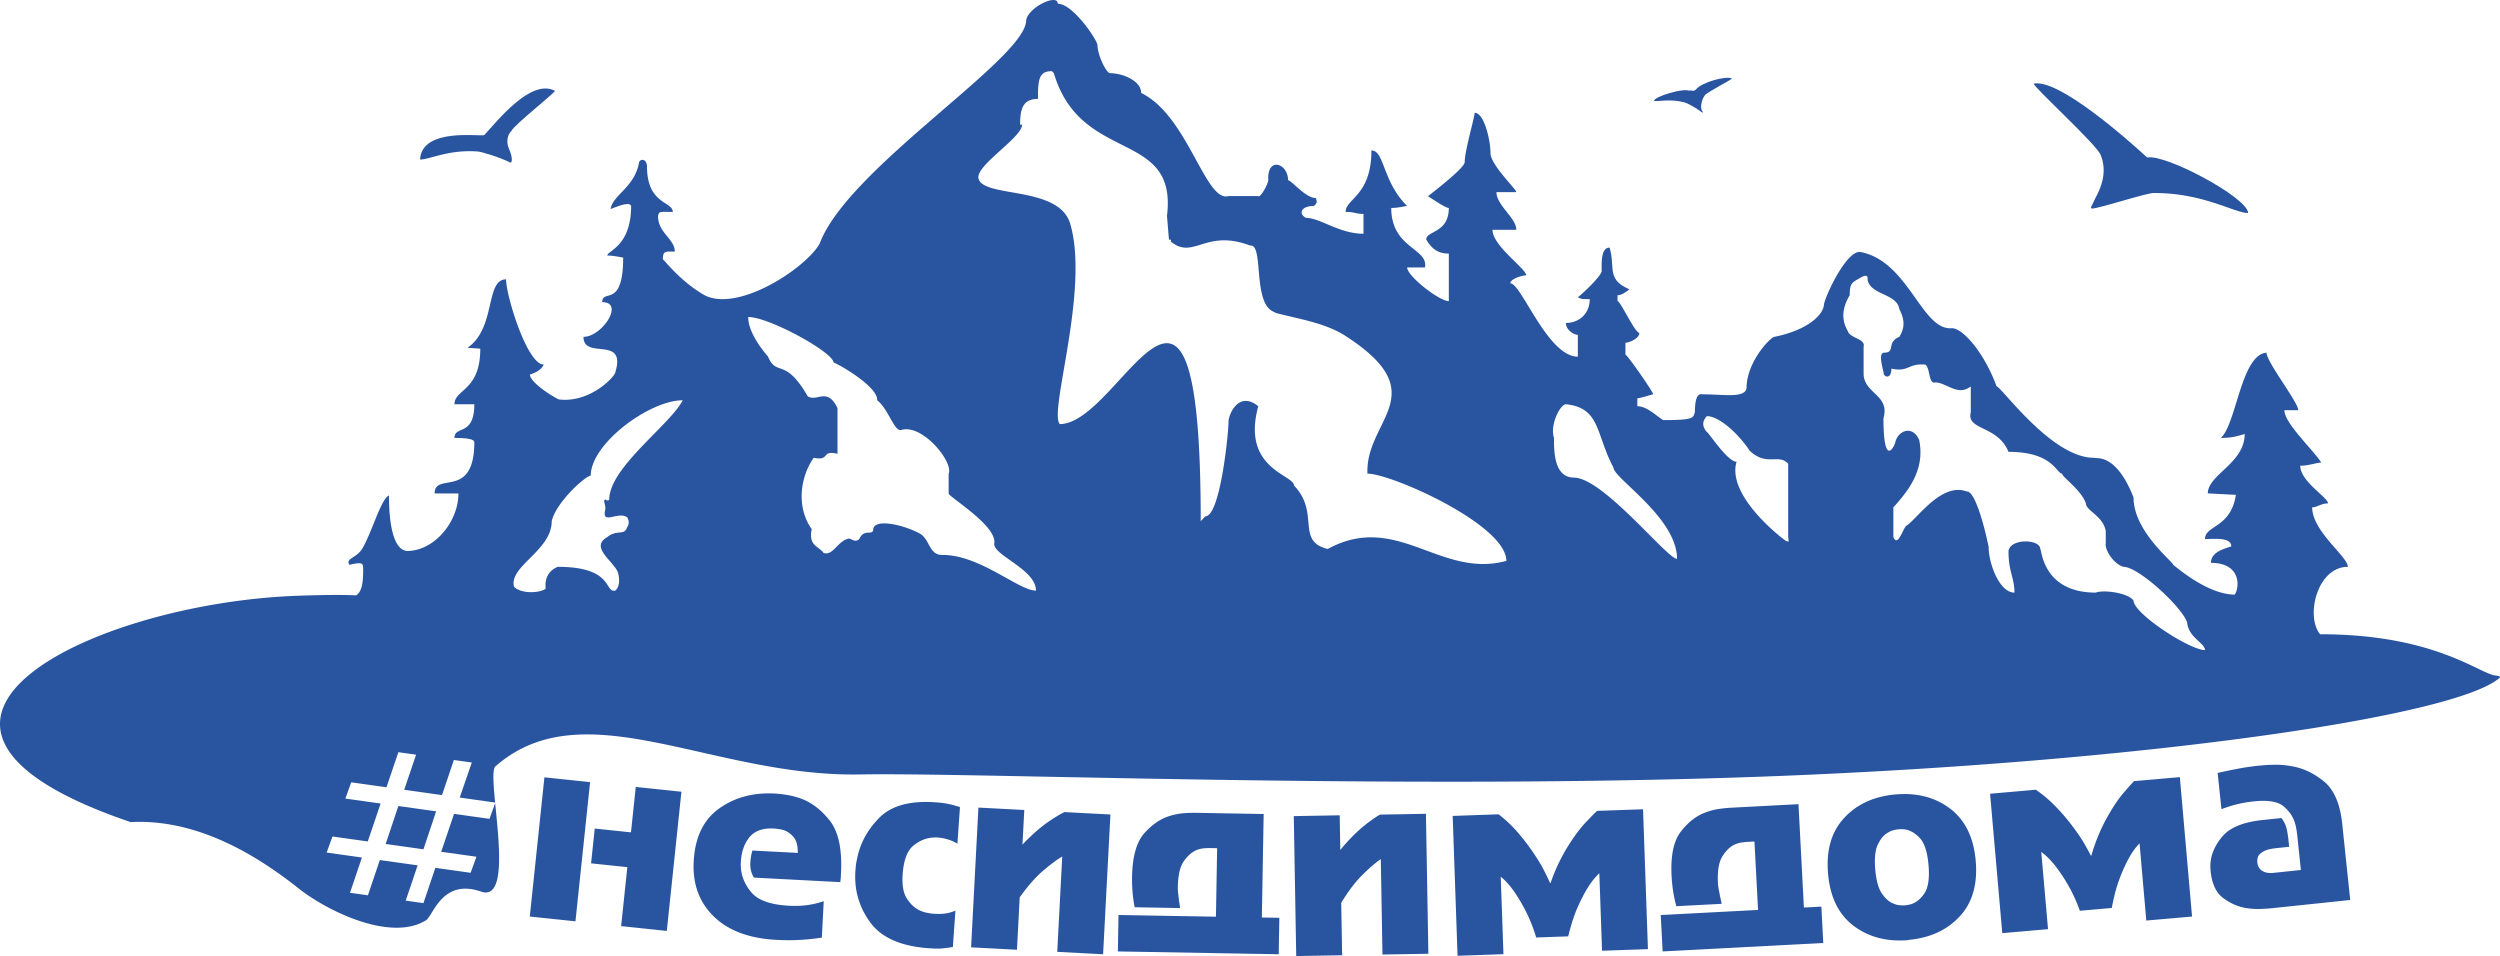
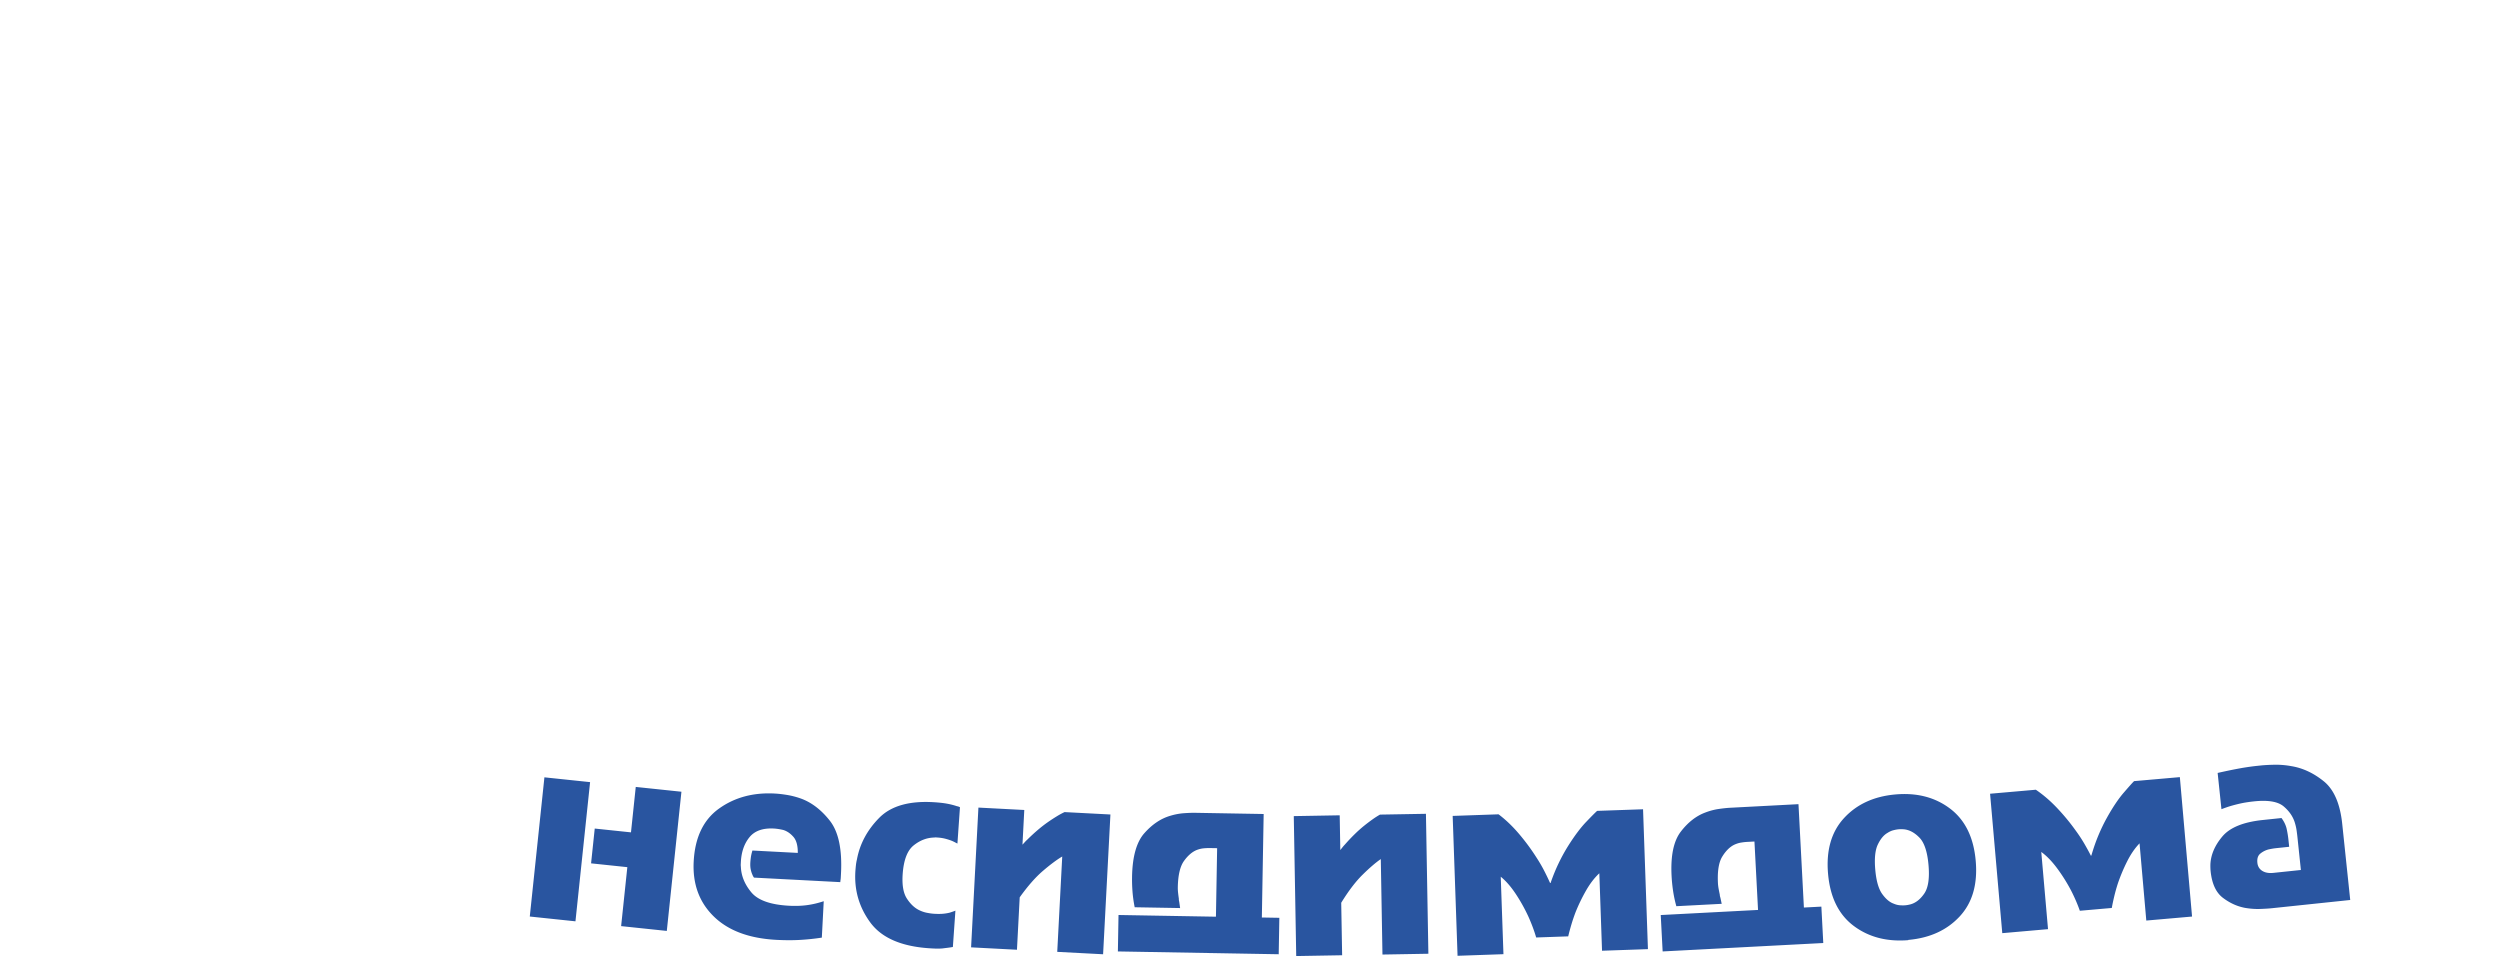
<svg xmlns="http://www.w3.org/2000/svg" xml:space="preserve" width="2758.21" height="1054.795" style="clip-rule:evenodd;fill-rule:evenodd;image-rendering:optimizeQuality;shape-rendering:geometricPrecision;text-rendering:geometricPrecision" viewBox="0 0 72977.649 27908.121" id="svg19">
  <defs id="defs4">
    <style type="text/css" id="style2">.fil0{fill:#2955A0}</style>
  </defs>
  <g id="Слой_x0020_1" transform="translate(-9368.42 -13686.239)">
    <g id="_1624684126560">
-       <path class="fil0" d="M19563.94 30174.77c399.14-93.94 402.64-40.82 405.53 115.75 0 266.44-2.44 658.54-208.6 775.88-336.77-18.58-870.44-18.35-1694.41 10.39-5988.24 208.87-13315.05 3748.74-4884.48 6607.13 1838.45-94.54 3528.06 845.81 4897.35 1932.04 847.43 672.26 2700.65 1571.42 3724.22 933.98 210.76-131.23 467.52-1232.12 1607.18-837.03 728.81 252.63 525.2-1411.95 412.29-2582.52l-165.34 458.71-1034.9-145.43-375.91 1106.88 1029.22 144.64-170.29 468.96-1029.19-144.64-347.68 1029.68-517.45-72.71 347.67-1029.71-1103.13-155.03-347.67 1029.67-523.14-73.51 347.65-1029.68-1029.19-144.63 170.25-468.97 1029.23 144.64 375.91-1106.88-1029.23-144.64 171.09-474.65 1029.22 144.67 346.85-1024 517.45 72.72-346.85 1024 1103.14 155.03 346.85-1023.97 523.13 73.51-352.53 1023.18 1033.2 145.23c-52.04-542.02-83.46-974.83 8.75-1055.7 2580.1-2263.1 6304.55 313.25 10636.92 235.54 2709.49-48.6 10863.45 263.68 19446.31 204.74 2323.77-15.96 4678.97-59.14 6966.07-144.04 10817.33-401.65 20126.89-1727.13 21452.21-2878.07 36.07-31.33 3.09-52.44-83.03-66.16l2.02-1.59c-4.69 0-9.58-.31-14.46-.56a741.434 741.434 0 0 0-48.32-6c-504.24-94.3-1809.65-1201.13-5093.25-1201.13-431.5-521.77-88.48-1967.83 811.1-1967.83 0-297.49-1042.83-1035.19-1042.83-1736.34 141.17 0 261.92-115.78 463.48-115.78 0-174.97-811.13-637.52-811.13-1099.66 258.91 0 482.35-92.32 615.37-92.32-279.37-416.53-1078.85-1153.55-1078.85-1528.27h405.56c0-228.97-926.99-1409.25-926.99-1678.44-742.73 59.11-874.02 2069.63-1332.53 2488.75 253.85 0 433.32-34.37 695.27-115.78 0 855.64-1075.7 1184.31-1075.7 1733.64l818.6 43.48c-146.88 972.9-901.65 880.95-901.65 1290.41 261.89 0 767.27-63.94 767.27 214.23-281.49 86.07-593.46 191.31-593.46 480.3 878.42 0 842.4 704.44 695.24 926.06-824.34 0-1779.69-868.17-1796.05-868.17 0-90.9-1158.69-971.17-1158.69-1967.84-125.01-313.13-477.34-1148.26-1083.59-1148.26l-75.16-9.32c-1241.61 0-2704.86-2083.56-2838.87-2083.56-363.27-998.83-1013.12-1734.32-1327.84-1697.25-863.74 44.37-1247.86-1949.91-2636.63-2224.56-419.8-82.99-1075.98 1365.68-1075.98 1548.81-45.7 350.72-584.54 756.91-1448.39 926.03-112.74 17.35-811.13 725.91-811.13 1504.83-56.5 291.21-664.82 173.64-1274.59 173.64-87.68-17.07-231.73-23.15-231.73 520.89-62.63 159.69 8.64 231.53-926.99 231.53-194.15-119.78-478.96-406.73-753.18-405.17v-231.5c87.14 0 430.98-115.75 463.51-115.75 0-67.09-757.28-1157.58-811.13-1157.58v-347.25c88.25 0 405.56-114.33 405.56-289.39-131.09 0-547.53-926.03-637.29-926.03v-173.67c116.2 0 230.87-79.67 347.62-173.61-681.63-287.63-404.43-639.22-579.38-1215.42-250.67 0-232.04 425.06-232.04 672.49 28.81 134.67-655.86 765.85-694.92 774.43 85.38 48.55 97.83 57.89 347.62 57.89 0 426.7-314.64 694.53-695.27 694.53 0 208.46 234.91 347.28 347.65 347.28v636.64c-879.84 0-1649.1-2141.48-1969.85-2141.48 0-127.71 331.77-231.5 463.51-231.5 0-196.25-984.91-858.56-984.91-1331.19h695.24c0-347.28-579.38-712.06-579.38-1099.7h579.38c0-87.68-778.53-819.34-753.22-1157.53 0-302.11-169.18-1157.55-463.48-1157.55 0 140.57-289.67 1102.28-289.67 1446.94-25.54 197.27-1074.16 982.27-1074.16 993.21 31.9 0 493.59 337.99 610.67 337.99 0 737.28-659.19 662.37-659.19 919.78 227.04 405.62 519.64 411.39 659.19 411.39v1389.08c-277.63 0-1216.66-732.51-1216.66-983.92h521.45c99.88-566.9-984.94-555.45-984.94-1736.33 211.68 0 412.78-57.89 463.49-57.89-726.49-714.41-657.26-1620.59-1042.83-1620.59 0 1323.25-753.19 1404.88-753.19 1794.23 288.26 0 268.83 57.86 521.43 57.86v578.81c-712.73 0-1258.9-463.06-1680.15-463.06-222.32-120.01-149.61-347.25 231.76-347.25 100.21-82.35 97.06-126.72 57.92-231.5-304.05 0-714.53-520.92-811.11-520.92 0-481.06-579.34-689.47-579.34-57.86 41.61 131.2-249.26 601.56-289.7 520.89h-869.05c-676.41 200.62-1182.07-2345.76-2549.2-3009.64 0-350.43-529.72-578.78-926.97-578.78-156.59-104.61-347.61-583.21-347.61-810.28.73-147.19-715.78-1215.44-1158.73-1215.44 0-322.31-926.96 134.92-926.96 520.89-108.14 1152.35-5223.75 4310.41-6025.39 6482.31-400.65 710.94-2371.9 2013.9-3360.3 1504.8-732.76-420.08-1178.07-1041.78-1216.67-1041.78 0-263.37 79.56-231.5 347.62-231.5 0-375.42-490.07-540.63-490.07-1042.2 38.15-137.76 32.95-115.35 432.15-115.35 0-312.65-753.18-213.41-753.18-1331.2-12.47-231.72-196.68-225.33-231.76-115.75-124.49 729.18-766.84 945.57-831.44 1364.12 311.58-128.39 564.07-204.89 599.72-90.81 0 1183.4-695.24 1303.98-695.24 1446.94 211.67 0 412.78 57.89 463.48 57.89 0 1503.59-610.65 896.75-610.65 1302.99 658.34 0-4.57 1012.1-548.07 1012.1 0 688.82 1265.15-60.65 926.97 1041.8-24.66 134.64-746.94 894.82-1644.14 785.23-165.97-68.14-847.09-496.35-847.09-727.34 201.28-59.25 337.82-155.03 405.54-289.41-488.2 0-1100.78-2012.95-1100.78-2488.73-615.16 0-285.44 1428.51-1128.3 1998.74l313.17 19.66 61.95 7.33c0 1239.39-753.16 1174.91-753.16 1620.58h579.35c0 949.52-579.35 607.1-579.35 983.92 436.42 0 563.5 48.43 579.35 115.75 0 1701.28-1158.72 855.67-1158.72 1504.81h695.21c0 806.18-686.15 1678.47-1506.34 1678.47-488.48-50.82-521.4-1181.53-521.4-1620.59-230.73 88.34-503.71 1094.84-779.09 1550.74-171.91 284.59-487.23 271.92-379.63 474.99zm2165.47 8303.06 370.23-1107.7-1103.13-155.04-370.23 1107.71zM63363.7 22303.37c0-371.33 80.21-372.39 318.3-512.9 115.13-67.95 183.21-71.13 203.13-7.99v57.89c62.49 458.8 862.03 409.4 926.99 868.17 198.89 385.28 119.61 609.43 0 810.28-392.81 162.82-90.21 466.15-458.43 463.03-122.05 20.02-78.82 274.22 0 578.77-17.07 122.15 226.7 228.95 226.7-115.75 506.21 115.36 480.27-159.63 984.89-115.77 147.16 71.07 98.67 580.17 289.7 520.91 339.38 0 657.26 416.42 1042.83 115.78v752.39c-138.19 538.64 781.39 373.13 1100.8 1157.56 1304.13 0 1399.85 636.67 1564.26 636.67 0 99.38 559.86 473.56 695.26 868.13 0 211.79 509.67 371.88 579.35 810.31v347.25c-36.59 212.95 252.12 629.68 521.43 694.56 429.62 0 1692.68 1157.1 1853.96 1620.55 37.58 445.05 521.43 604.23 521.43 810.31-444.48 0-2085.69-1066.92-2085.69-1446.95-172.84-238-906.66-316.6-1100.8-231.5-1565.14 0-1577.67-1273.33-1622.24-1273.33 0-288.54-869.36-318.87-926.96 57.89 0 625.11 173.81 770.03 173.81 1215.44-437.1 0-753.16-847.17-753.16-1331.19-113.76-563.67-393.04-1638.94-637.29-1620.59-722.42-269.3-1410.33 741.74-1738.1 983.92-112.71 18.21-265.15 679.22-405.56 347.28v-868.17c454.28-501.03 928.53-1112.28 753.16-1967.86-188.61-435.48-607.33-282.37-695.24 57.89 0 67.72-347.59 843.51-347.59-694.53 195.62-670.16-549.58-709.64-579.38-1273.31v-810.3c65.84-241.13-401.59-240.68-463.48-463.03-161.94-282-197.81-609.4 57.92-1041.81zm-4171.4 3530.56c336.68 0 880.26 455.19 1256.03 1015.02 497.34 463.43 840.25 67.18 1119.35 374.07v2141.47l15.09 132.54-73-16.79c-22.05 0-1755.31-1292.93-1448.43-2315.11-272.46 0-821.41-868.17-869.04-868.17-118.17-140.04-157.54-289.59 0-463.03zm-4461.08 636.67c-124.84-375.8 178.5-980.48 347.59-983.92 1015.68 106.46 863.62 868.79 1390.51 1852.09 0 308.25 1853.93 1459.75 1853.93 2662.36-287.01 0-2159.37-2372.97-3012.68-2372.97-581.96-5.52-579.35-774.44-579.35-1157.56zm-8632.5-926.06c-592.73-476.4-879.87 279.31-869.05 463.03 0 313.99-239.11 2751.55-678 2751.55l-133.1 142.34c0-9708.99-2316.17-2836.03-4113.49-2836.03-330.83-351.23 875.53-3918.97 302.91-5850.98-329.67-1112.25-2521.96-744.58-2675.06-1312.02-103.02-381.88 1271.38-1195.11 1271.38-1576.53h-57.95c0-469.22 84.76-752.42 521.43-752.42 0-567.16 28.35-810.25 405.56-810.25l57.92 57.86c789.12 2673.84 3616.88 1621.72 3302.38 4167.2l57.95 694.53h57.92v57.89c669.25 538.61 1003.26-385.29 2317.44 115.75 388.29-56.44 73.63 1599.96 637.29 1909.97l115.89 57.86c649.48 171.94 1433.97 285.81 2028.28 670.24 2632.8 1702.96 570.49 2435.67 636.79 4017.88 706.45 0 4055.53 1494.52 4055.53 2546.58-1929.68 526.09-3196.88-1449.5-5214.26-347.25-945.71-232.21-215.96-1056.66-984.91-1852.08 0-319.93-1543.89-482.94-1042.85-2315.12zm-14889.6-2604.47c615.11 0 2491.25 1035.73 2491.25 1331.17 71.19 0 1302.77 689.72 1274.59 1099.66 325.49 253.66 497.97 914.98 695.24 868.2 627.09-194.15 1537.36 941.37 1390.45 1273.31v578.75c-17.22 85.32 1400.78 930.26 1332.55 1446.94-72.03 348.7 1216.67 756.91 1216.67 1389.09-505.26 0-1629.5-1041.81-2723.01-1041.81-417.41 12.36-359.57-472.12-695.35-639.91-578.83-289.22-1303.84-400.51-1332.44-112.51 0 207.58-277.15-31.58-405.54 289.39-153.05 123.16-238.23-37.29-329.13-10.54-325.26 95.76-443.45 503.79-713.7 415.68-140.92-204.37-448.71-196.62-347.65-694.53-450.9-636.47-342.96-1510.43 57.95-2083.61 500.95 100.21 197.7-234.71 695.24-115.72v-1331.2c-297.77-626.27-589.12-178.13-869.02-347.25-670.13-1161.62-904.56-556.34-1158.75-1157.58 0-10.57-579.35-626.22-579.35-1157.53zm-4055.56 5324.72c-24.32 42.73-64.34 38.69-115.84 0-77.03 35.48 11.25 127.6 0 289.39-115.58 485.39 359.49 43.63 637.29 231.5 59.45 96.49 65.82 192.9 0 289.39-81.09 263.06-297.45 54.57-579.37 289.42-491.63 278.62 104.76 648.85 289.67 983.92 81.41 190.31 81.44 475.58-57.94 578.78-329.27 59.5-38.66-694.53-1680.15-694.53-438.41 186.56-347.59 626.64-347.59 636.64-178.93 137.79-730.81 155.06-927-57.89-150.29-598.95 1100.8-1052.18 1100.8-1909.95 130.01-563.64 995.65-1330.34 1139.89-1330.34 0-936 1717.9-2200.22 2683.9-2200.22-349.81 698.91-2143.66 1962.7-2143.66 2893.89z" id="path7" />
      <path d="m26593.58 36517.47-427.07 4063.12-1333.21-140.12 427.04-4063.12zm2666.43 280.27-427.07 4063.12-1333.18-140.15 180.91-1721.19-1058.12-111.21 106.75-1015.76 1058.11 111.21 139.38-1326.17zm4154.01 3196.12-55.67 1062.48c-205.31 31.85-414.8 54.03-628.54 66.5-213.72 12.47-445.73 12.13-696.01-.97-798.03-41.84-1408.74-270.32-1832.06-685.52-423.34-415.19-617.92-948.61-583.77-1600.27 36.86-703.62 282.85-1218.66 737.98-1545.23 455.08-326.54 996.67-473.34 1624.71-440.42 108.59 5.68 227.49 19 356.59 40 129.13 20.93 258.77 53.79 389.01 98.47 320.89 111.55 609 329.08 864.3 652.58 255.3 323.53 364.41 839.48 327.28 1547.78-.99 18.89-2.04 38.97-3.15 60.22-1.11 21.25-2.19 41.3-3.15 60.19-1.25 23.63-3.53 44.82-6.88 63.57-3.38 18.78-5.65 39.97-6.87 63.57l-2521.62-132.17c-4.23-9.68-10.76-20.68-19.6-32.98-8.8-12.29-15.22-25.67-19.2-40.07-21.39-43.72-38.8-95.56-52.24-155.46-13.4-59.88-18.18-127.6-14.2-203.16 2.22-42.49 7.33-94.33 15.26-155.46 7.95-61.12 23.34-128.98 46.18-203.55l1324.55 69.43c1.7-213.01-41.04-369.13-128.16-468.4-87.12-99.28-184.27-165.91-291.38-199.94-51.47-12.16-100.67-21.85-147.62-29.03-46.98-7.19-91.72-11.93-134.24-14.15-321.09-16.84-557.56 67.86-709.36 254.03-151.79 186.19-235.39 425.67-250.73 718.44-1.22 23.61-2.47 47.21-3.69 70.81-1.25 23.64-.14 47.36 3.35 71.22 9.77 265.7 111.52 514.86 305.3 747.56 193.8 232.72 562.22 363.29 1105.23 391.76 174.72 9.14 337.14 4.65 487.26-13.52 150.12-18.21 297.37-49.54 441.72-94.05 14.43-4.01 27.67-8.01 39.71-12.13 12.05-4.09 25.28-8.15 39.71-12.13zm3976.78-2744.94-74.23 1061.35c-13.8-5.74-33.29-15.36-58.4-28.97-25.14-13.61-56.07-28.8-92.8-45.62-55.3-22.81-118.98-43.86-191.1-63.11-72.15-19.29-148.31-31.73-228.49-37.33-18.89-1.33-36.56-2.55-53.09-3.72-16.48-1.14-34.34 0-53.54 3.38-213.61 4.03-413.27 80.13-599.01 228.32-185.74 148.16-292.99 427.46-321.68 837.83-22.1 316.03 18.2 553.47 120.83 712.34 102.69 158.9 220.42 271.41 353.27 337.59 77.86 38.6 155.38 65.36 232.55 80.24 77.18 14.89 141.72 24.12 193.61 27.73 89.62 6.27 171.34 7.27 245.11 2.95 73.77-4.34 149.21-15.65 226.33-33.94 24.26-7.81 50.96-16.59 80.04-26.42 29.15-9.8 58.35-20.82 87.66-32.98l-74.22 1061.35c-57.61 10.17-111.49 18.29-161.68 24.26-50.16 5.94-99.22 12.02-147.03 18.15-62 5.14-124.89 6.65-188.75 4.57-63.85-2.07-133.47-5.79-208.97-11.07-811.33-56.73-1380.31-308.62-1706.91-755.69-326.65-447.09-470.47-948.95-431.55-1505.54 3.94-56.61 9-111.98 15.14-166.06 6.16-54.08 15.93-109.07 29.34-165.03 83.88-453.91 300.55-858.28 650.04-1213.06 349.55-354.78 894.56-506.26 1635.16-454.45 141.54 9.88 261.41 24.2 359.61 42.89 98.25 18.72 191.36 43.01 279.33 72.89 14.15.96 28.15 4.32 41.95 10.03 13.81 5.7 27.67 11.39 41.48 17.12zm1877.5 81.67-53.06 1012.89c25.08-27.1 48.94-53.06 71.55-77.95 22.59-24.82 46.33-48.45 71.19-70.84 94.9-94.47 194.43-186.3 298.56-275.55 104.1-89.25 210.2-171.28 318.28-246.13 83.51-57.15 164.41-109.76 242.66-157.73 78.28-47.98 153.81-89 226.64-123.05l1338.73 70.16-213.84 4079.88-1338.72-70.16 145.89-2783.68c-161.26 95.72-349.75 236.18-565.43 421.41-215.68 185.17-441.04 442.07-676.06 770.68l-80.19 1529.98-1338.75-70.16 213.83-4079.91zm6987.64 117.48-52.75 3021.12 510.63 8.92-18.57 1063.76-4694.79-81.95 18.57-1063.76 2843.82 49.62 34.91-1999.87-212.76-3.73c-52.01-.9-111.17 1.6-177.47 7.53-66.33 5.97-135.21 22.47-206.62 49.63-133.36 54.42-257 161.02-370.91 319.81-113.9 158.81-173.95 415.53-180.14 770.14-.83 47.26 1.82 99.3 7.92 156.2 6.08 56.86 13.38 113.7 21.85 170.63-.34 18.91.54 35.47 2.67 49.7 2.13 14.21 5.39 30.82 9.77 49.83 4.26 28.46 8.43 58.08 12.61 88.87 4.23 30.82 8.41 60.48 12.67 88.94l-1326.17-23.15c-30.48-151.88-51.5-301.23-63.12-448.06-11.64-146.82-16.19-293.48-13.63-440.05 10.31-590.99 130.07-1015.73 359.24-1274.18 229.14-258.49 481.57-427.9 757.27-508.2 133.13-40.25 264.79-65.16 395-74.7 130.24-9.55 244.99-13.44 344.27-11.7zm2219.7 38.01 17.72 1014.11c23.12-28.78 45.11-56.36 65.93-82.75 20.82-26.36 42.86-51.55 66.07-75.64 88.08-100.84 180.97-199.4 278.62-295.69 97.63-96.3 197.76-185.54 300.36-267.72 79.3-62.86 156.31-120.98 231.04-174.29 74.76-53.32 147.25-99.5 217.5-138.59l1340.37-23.38 71.3 4084.88-1340.38 23.38-48.62-2787.09c-154.21 106.78-332.46 260.02-534.67 459.82-202.24 199.8-409.12 471.78-620.68 815.99l26.76 1531.85-1340.37 23.4-71.29-4084.91zm4780.17 4054.06-1339.74 46.78-142.6-4083.01 1339.75-46.78c208.98 158.27 407.21 347.73 594.71 568.27 187.5 220.59 356.37 448.88 506.55 684.96 84.96 129.52 160.43 258.17 226.41 385.99 65.96 127.79 124.64 249.96 176.03 366.45l14.17-.48c73.06-210.77 152.62-405.14 238.69-583.21 86.04-178.1 176.14-342.11 270.24-492.09 188.27-299.9 365.72-536.74 532.34-710.55 166.62-173.78 272.89-280.38 318.84-319.84l1339.75-46.81 142.59 4083.04-1339.77 46.78-78.97-2261.29c-142.05 132.74-271.01 300.47-386.96 503.25-115.92 202.76-217.44 412.16-304.53 628.09-47.69 124.7-89.53 248.01-125.49 369.89-35.96 121.92-66.3 235.34-91.04 340.32l-935.65 32.67c-26.93-93.71-59.99-193.1-99.14-298.2-39.17-105.07-81.8-208.86-127.99-311.34-107.51-232.81-231.13-454.43-370.97-664.85-139.83-210.37-285.21-376.82-436.18-499.3zm8612.2-4379.13 158.13 3017.42 509.98-26.72 55.67 1062.48-4689.05 245.73-55.67-1062.48 2840.35-148.85-104.68-1997.46-212.52 11.14c-51.93 2.73-110.78 9.34-176.48 19.91-65.76 10.54-133.31 31.84-202.67 63.88-129.24 63.6-245.14 178.56-347.71 344.92-102.54 166.37-144.55 426.64-125.97 780.83 2.47 47.2 8.75 98.96 18.8 155.26 10.03 56.3 21.28 112.51 33.69 168.69 1 18.89 3.04 35.37 6.14 49.4 3.12 14.03 7.52 30.39 13.23 49.03 6.22 28.09 12.47 57.35 18.78 87.8 6.36 30.42 12.61 59.7 18.83 87.8l-1324.55 69.42c-40.99-149.38-72.4-296.89-94.22-442.55-21.84-145.63-36.61-291.63-44.28-438.03-30.93-590.29 58.88-1022.32 269.48-1296.15 210.53-273.82 450.53-460.44 719.98-559.77 129.98-49.46 259.59-83.46 388.83-102.06 129.24-18.61 243.43-30.51 342.59-35.71zm3204.61 3969.64c-626.92 50.14-1158.92-89.64-1595.99-419.28-437.03-329.61-685.41-835.96-745.17-1519.01-59.76-683.03 96.83-1225.99 469.79-1628.82 372.98-402.9 872.71-631.73 1499.21-686.55 626.53-54.79 1158.41 83.77 1595.67 415.76 437.27 331.97 685.75 839.48 745.52 1522.53 59.76 683.06-96.95 1224.82-470.13 1625.33-373.16 400.51-873 628.18-1499.52 682.97zm-89.02-1017.49c23.58-2.05 48.2-5.37 73.88-10 25.71-4.63 52.49-10.54 80.33-17.72 152.96-41.87 287.34-147.37 403.07-316.49 115.75-169.15 156.71-446.87 122.9-833.14-33.77-386.25-122.36-652.64-265.7-799.09-143.36-146.49-293.99-227.04-451.89-241.7-28.69-2.24-56.07-3.44-82.2-3.49-26.11-.09-50.93.88-74.51 2.95-42.38 3.69-92.63 12.87-150.66 27.44-58.06 14.57-116.29 41.02-174.63 79.34-108.51 61.69-201.9 174.32-280.16 337.79-78.26 163.5-103.19 407.75-74.76 732.76 28.46 325.06 95.41 561.28 200.88 708.67 105.44 147.42 216.98 242.1 334.55 284.05 64.11 27.61 126.06 43.55 185.77 47.81 59.68 4.26 110.72 4.54 153.13.82zm4168.87 696.35-1335.45 116.83-356.09-4069.94 1335.49-116.86c216.95 147.14 424.85 325.94 623.63 536.4 198.77 210.45 379.34 429.59 541.68 657.48 91.63 124.9 173.72 249.43 246.3 373.61 72.57 124.19 137.56 243.09 194.97 356.74l14.12-1.22c61.95-214.29 131.23-412.58 207.86-594.88 76.61-182.36 157.96-350.86 244.11-505.55 172.31-309.36 337.11-555.18 494.42-737.45 157.31-182.28 257.83-294.31 301.66-336.12l1335.46-116.83 356.08 4069.97-1335.46 116.83-197.21-2254.04c-134.92 139.98-254.93 314.21-360.09 522.79-105.15 208.58-195.57 422.98-271.27 643.2-41.1 127-76.41 252.32-105.95 375.94-29.51 123.62-53.88 238.46-73.08 344.58l-932.71 81.61c-31.78-92.18-69.99-189.66-114.58-292.57a5036.847 5036.847 0 0 0-144.13-304.25c-119.53-226.87-254.59-441.69-405.22-644.51-150.66-202.78-304.56-361.39-461.72-475.81zm5062.58-3501.96-111.21-1058.11c236.87-53.43 446.25-96.83 628.18-130.21 181.93-33.4 357.53-58.97 526.83-76.75 14.11-1.5 29.39-3.09 45.87-4.83 16.45-1.73 31.73-3.35 45.84-4.83 122.26-12.83 262.89-20.5 421.93-22.95 159.01-2.47 320.95 11.42 485.78 41.64 333.87 55.25 648.94 202.82 945.17 442.72 296.21 239.85 475.22 653.71 537.03 1241.55l233.54 2222.03-2292.59 240.96c-79.93 8.41-190.93 15.34-333.01 20.74-142.06 5.42-290.59-5.12-445.51-31.62-227.95-42.63-442.63-140.09-644.11-292.45-201.42-152.4-321.17-409.63-359.23-771.74-3.47-32.92-5.77-65.98-6.88-99.13-1.08-33.15-1.25-68.82-.51-106.94 13.15-281.87 129.67-553.27 349.47-814.12 219.85-260.81 611.9-420.9 1176.24-480.21l550.21-57.83c77.71 105.95 128.1 212.38 151.22 319.3 23.13 106.94 39.89 209.77 50.25 308.53 1 9.4 1.88 17.64 2.62 24.68.73 7.08 1.59 15.29 2.58 24.69l17.04 162.25-387.95 40.76c-32.92 3.46-66.89 8.24-101.92 14.29-35.02 6.07-73.42 13.66-115.26 22.83-87.86 23.49-166.85 63.89-236.9 121.18-70.05 57.29-98.65 147.05-85.81 269.33 10.88 103.48 58.34 181.68 142.36 234.66 84 52.97 191.85 72.54 323.54 58.71l804.14-84.53-98.6-938.19s-.11-1.16-.36-3.52c-.26-2.36-.37-3.52-.37-3.52-6.42-61.16-14.63-128.02-24.66-200.65-10.03-72.66-26.02-145.86-48.06-219.63-52.66-184.66-162.53-347.85-329.58-489.56-167.05-141.71-455.13-191.11-864.28-148.1-61.13 6.44-120.98 13.92-179.52 22.44-58.51 8.52-113.42 17.86-164.63 28.03-93.06 19.29-188.13 42.35-285.16 69.17-97.03 26.84-204.94 63.17-323.73 108.93z" id="path9" style="fill:#2955A0;fill-rule:nonzero" />
-       <path class="fil0" d="M70689.48 18211.73c204.46 504.47 5.31 966.35-150.75 1248.18-23.73 42.85-101.91 226.57-123.4 251.74-25.42 29.81 6.8 61.39 13.35 63.39 216.97 0 1625.3-469.22 1825.71-455.97 1439.65 0 2340.24 586.26 2738.55 586.26 6.31-433.1-2398.9-1731.94-2946.36-1620.99-635.5-584.77-2593.32-2304.17-3313.2-2157.02 0 107.54 1868 1805.71 1956.1 2084.41z" id="path11" />
-       <path class="fil0" d="M59137.54 16464.36c-110.62 145.63-143.42 387.62-77.84 463.88 29.01 33.74 29.75 73.25-43.12 13.91-122.31-99.58-411.17-253.42-462.93-263.83-450.74-122.12-782.44-14.96-907.15-48.75 34.76-136.13 867.98-376.13 1029.97-294.96 41.12-27.02 138.17 36.86 199.17-37.45 177.3-215.96 883.49-403.85 1051.15-319.48-9.12 33.67-738.02 406.9-789.25 486.68z" id="path13" />
-       <path class="fil0" d="M24297.62 17508.21c-130.52 122.9-150.41 342.13-72.16 518.72 108.02 243.8 108.99 445.12 21.2 398.19-259.16-138.52-842.27-316.94-940.64-317.54-867.86-62.71-1436.3 251.47-1676.41 234.12 55.08-956.05 1818.49-652.68 1876.66-714.51 376-399.72 1354.28-1660.96 2061.33-1290.31-4.68 64.83-1204.73 1007.16-1269.98 1171.33z" id="path15" />
    </g>
  </g>
</svg>